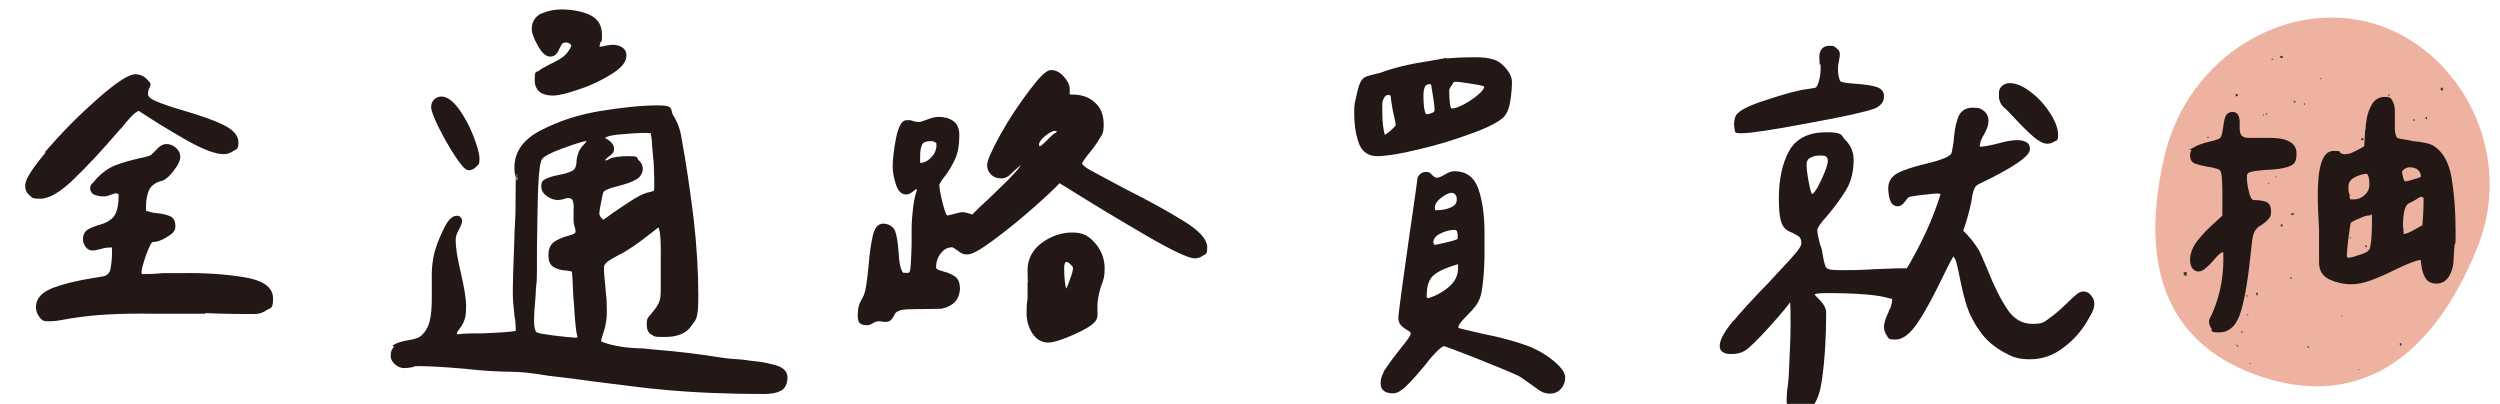
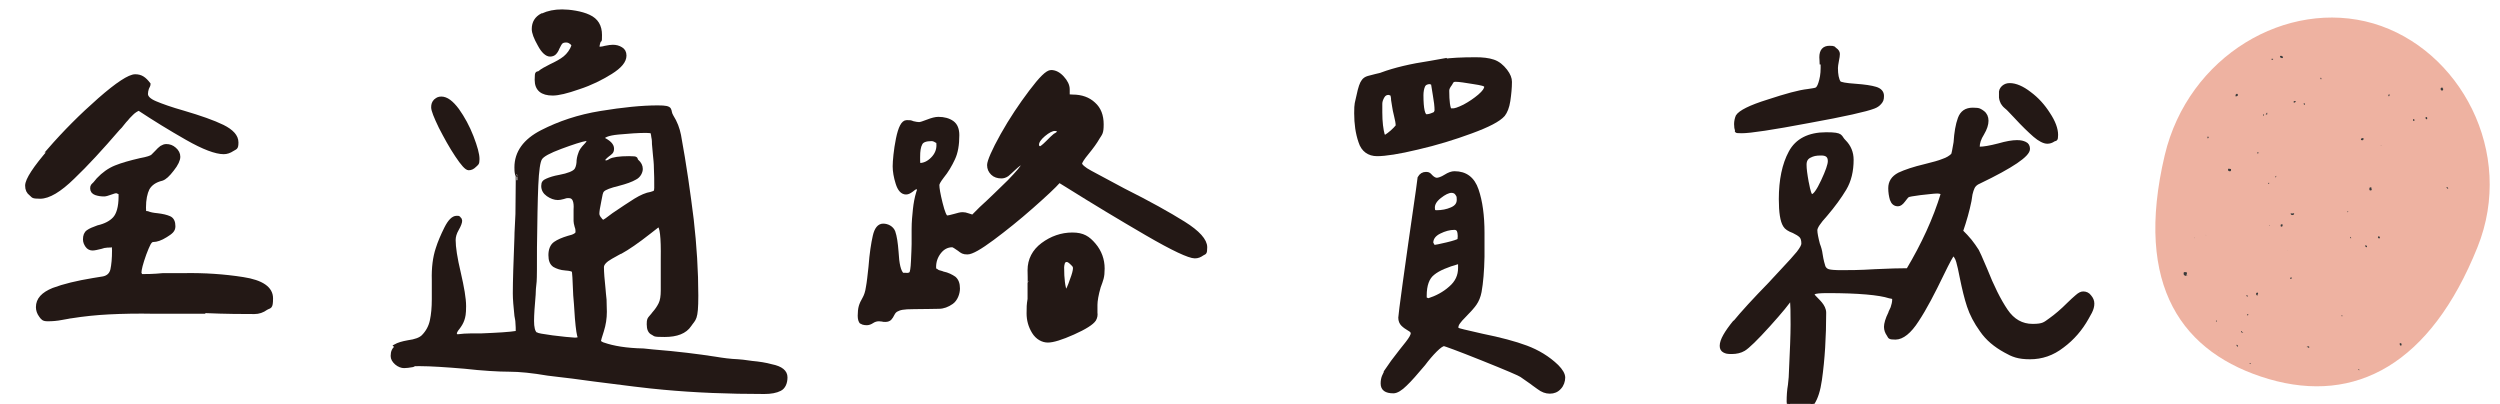
<svg xmlns="http://www.w3.org/2000/svg" width="260px" height="42px" viewBox="0 0 261 42" version="1.1">
  <g id="surface1">
    <path style=" stroke:none;fill-rule:nonzero;fill:rgb(93.333%,69.804%,63.137%);fill-opacity:1;" d="M 258.648 25.73 C 253.742 37.957 245.902 42.125 236.871 39.496 C 227.84 36.832 222.762 29.828 225.996 16.133 C 228.453 5.75 238.746 -0.262 247.777 2.367 C 256.809 5.031 262.637 15.824 258.648 25.73 Z M 258.648 25.73 " />
    <path style=" stroke:none;fill-rule:nonzero;fill:rgb(21.961%,22.745%,22.745%);fill-opacity:1;" d="M 231.691 36.523 C 231.691 36.523 231.656 36.523 231.621 36.523 C 231.621 36.523 231.586 36.523 231.555 36.559 C 231.555 36.559 231.555 36.559 231.586 36.559 C 231.586 36.559 231.586 36.523 231.586 36.523 Z M 231.691 36.523 " />
    <path style=" stroke:none;fill-rule:nonzero;fill:rgb(21.961%,22.745%,22.745%);fill-opacity:1;" d="M 236.902 19.07 C 236.902 19.07 236.902 19.035 236.902 19 C 236.871 19 236.836 19 236.801 19.035 C 236.801 19.035 236.801 19.105 236.836 19.137 Z M 236.902 19.07 " />
    <path style=" stroke:none;fill-rule:nonzero;fill:rgb(21.961%,22.745%,22.745%);fill-opacity:1;" d="M 239.461 10.633 C 239.598 10.633 239.629 10.602 239.664 10.531 C 239.664 10.531 239.664 10.496 239.664 10.496 C 239.664 10.496 239.664 10.465 239.664 10.465 C 239.562 10.465 239.496 10.465 239.461 10.496 C 239.461 10.496 239.461 10.566 239.461 10.566 C 239.461 10.566 239.461 10.633 239.461 10.633 C 239.461 10.633 239.461 10.668 239.461 10.668 Z M 239.461 10.633 " />
    <path style=" stroke:none;fill-rule:nonzero;fill:rgb(21.961%,22.745%,22.745%);fill-opacity:1;" d="M 237.652 18.32 C 237.652 18.32 237.652 18.285 237.652 18.285 L 237.621 18.285 C 237.586 18.285 237.551 18.32 237.551 18.352 C 237.551 18.352 237.551 18.422 237.551 18.457 C 237.551 18.457 237.586 18.457 237.586 18.457 C 237.586 18.457 237.586 18.422 237.586 18.422 C 237.586 18.422 237.586 18.387 237.586 18.387 Z M 237.652 18.32 " />
    <path style=" stroke:none;fill-rule:nonzero;fill:rgb(21.961%,22.745%,22.745%);fill-opacity:1;" d="M 234.586 32.766 C 234.586 32.801 234.586 32.836 234.586 32.836 C 234.586 32.836 234.656 32.836 234.688 32.836 C 234.688 32.836 234.723 32.801 234.723 32.766 C 234.723 32.766 234.723 32.73 234.723 32.73 C 234.656 32.73 234.586 32.73 234.586 32.766 C 234.586 32.766 234.586 32.801 234.586 32.801 Z M 234.586 32.766 " />
    <path style=" stroke:none;fill-rule:nonzero;fill:rgb(21.961%,22.745%,22.745%);fill-opacity:1;" d="M 231.449 33.383 C 231.449 33.383 231.449 33.383 231.418 33.383 C 231.383 33.383 231.348 33.383 231.348 33.449 C 231.348 33.449 231.348 33.484 231.348 33.52 C 231.348 33.52 231.348 33.52 231.383 33.52 Z M 231.449 33.383 " />
    <path style=" stroke:none;fill-rule:nonzero;fill:rgb(21.961%,22.745%,22.745%);fill-opacity:1;" d="M 236.324 11.863 C 236.324 11.863 236.289 11.863 236.289 11.863 C 236.289 11.863 236.289 11.898 236.289 11.898 C 236.289 11.898 236.289 11.934 236.289 11.934 C 236.289 11.934 236.289 12 236.289 12 C 236.289 12 236.324 12 236.324 12 C 236.324 12 236.359 12 236.359 12 C 236.359 11.934 236.359 11.898 236.359 11.898 C 236.359 11.898 236.359 11.828 236.258 11.828 Z M 236.324 11.863 " />
    <path style=" stroke:none;fill-rule:nonzero;fill:rgb(21.961%,22.745%,22.745%);fill-opacity:1;" d="M 236.527 11.828 C 236.527 11.863 236.633 11.898 236.699 11.863 C 236.699 11.863 236.699 11.797 236.699 11.797 C 236.699 11.762 236.699 11.727 236.699 11.691 L 236.664 11.691 C 236.664 11.691 236.633 11.727 236.598 11.762 C 236.598 11.762 236.598 11.828 236.598 11.828 Z M 236.527 11.828 " />
    <path style=" stroke:none;fill-rule:nonzero;fill:rgb(21.961%,22.745%,22.745%);fill-opacity:1;" d="M 235.812 15.793 C 235.781 15.793 235.711 15.793 235.711 15.793 C 235.676 15.793 235.676 15.859 235.676 15.895 C 235.676 15.93 235.676 15.961 235.746 15.961 C 235.746 15.961 235.781 15.895 235.746 15.859 Z M 235.812 15.793 " />
    <path style=" stroke:none;fill-rule:nonzero;fill:rgb(21.961%,22.745%,22.745%);fill-opacity:1;" d="M 238.234 5.988 C 238.266 5.988 238.301 5.988 238.336 5.953 C 238.336 5.953 238.336 5.922 238.336 5.887 C 238.336 5.816 238.266 5.785 238.199 5.75 C 238.133 5.75 238.098 5.75 238.062 5.75 C 238.062 5.75 238.027 5.816 238.027 5.816 C 238.027 5.816 238.027 5.922 238.133 5.953 Z M 238.234 5.988 " />
    <path style=" stroke:none;fill-rule:nonzero;fill:rgb(21.961%,22.745%,22.745%);fill-opacity:1;" d="M 238.301 23.34 C 238.266 23.34 238.199 23.34 238.164 23.34 C 238.098 23.34 238.098 23.441 238.098 23.477 C 238.098 23.512 238.098 23.578 238.164 23.578 C 238.164 23.578 238.199 23.578 238.199 23.578 C 238.199 23.578 238.234 23.578 238.234 23.578 C 238.266 23.578 238.301 23.512 238.301 23.477 C 238.301 23.477 238.301 23.477 238.301 23.441 Z M 238.301 23.34 " />
    <path style=" stroke:none;fill-rule:nonzero;fill:rgb(21.961%,22.745%,22.745%);fill-opacity:1;" d="M 234.961 37.82 C 234.961 37.82 234.926 37.82 234.926 37.82 C 234.926 37.82 234.895 37.82 234.859 37.82 C 234.859 37.82 234.859 37.855 234.859 37.855 C 234.859 37.891 234.926 37.926 234.961 37.926 C 234.961 37.926 234.961 37.891 234.961 37.855 Z M 234.961 37.82 " />
    <path style=" stroke:none;fill-rule:nonzero;fill:rgb(21.961%,22.745%,22.745%);fill-opacity:1;" d="M 239.289 22.211 L 239.223 22.211 C 239.223 22.18 239.223 22.18 239.223 22.18 L 239.152 22.18 C 239.152 22.211 239.152 22.246 239.152 22.246 C 239.152 22.281 239.188 22.348 239.223 22.348 C 239.289 22.383 239.359 22.383 239.426 22.348 C 239.496 22.316 239.527 22.246 239.496 22.18 Z M 239.289 22.211 " />
    <path style=" stroke:none;fill-rule:nonzero;fill:rgb(21.961%,22.745%,22.745%);fill-opacity:1;" d="M 239.254 28.941 C 239.254 28.941 239.223 28.871 239.223 28.871 C 239.223 28.871 239.188 28.871 239.188 28.871 C 239.086 28.906 239.086 28.977 239.121 29.043 C 239.121 29.043 239.152 29.043 239.152 29.043 C 239.254 29.043 239.254 28.941 239.254 28.941 C 239.254 28.941 239.254 28.871 239.254 28.871 Z M 239.254 28.941 " />
    <path style=" stroke:none;fill-rule:nonzero;fill:rgb(21.961%,22.745%,22.745%);fill-opacity:1;" d="M 238.848 26.039 C 238.848 26.039 238.812 26.039 238.812 26.07 C 238.812 26.07 238.812 26.105 238.812 26.105 C 238.812 26.105 238.812 26.039 238.812 26.039 Z M 238.848 26.039 " />
    <path style=" stroke:none;fill-rule:nonzero;fill:rgb(21.961%,22.745%,22.745%);fill-opacity:1;" d="M 237.312 6.125 C 237.312 6.125 237.312 6.09 237.312 6.09 C 237.312 6.09 237.312 6.059 237.312 6.059 C 237.312 6.059 237.312 6.059 237.277 6.059 C 237.246 6.059 237.211 6.059 237.145 6.059 C 237.145 6.059 237.145 6.09 237.145 6.09 C 237.145 6.09 237.145 6.125 237.145 6.125 C 237.145 6.125 237.145 6.125 237.176 6.16 C 237.176 6.16 237.246 6.16 237.277 6.16 C 237.277 6.16 237.277 6.125 237.277 6.125 C 237.312 6.125 237.348 6.09 237.348 6.059 Z M 237.312 6.125 " />
    <path style=" stroke:none;fill-rule:nonzero;fill:rgb(21.961%,22.745%,22.745%);fill-opacity:1;" d="M 234.043 34.543 C 234.043 34.543 234.043 34.508 234.043 34.508 C 234.043 34.508 234.043 34.473 234.043 34.473 C 234.043 34.473 234.008 34.473 234.008 34.473 C 234.008 34.473 233.973 34.473 233.973 34.473 C 233.973 34.473 233.973 34.508 233.973 34.508 C 233.973 34.508 233.973 34.543 233.973 34.543 C 233.973 34.609 234.043 34.645 234.074 34.645 C 234.074 34.645 234.145 34.645 234.211 34.645 Z M 234.043 34.543 " />
    <path style=" stroke:none;fill-rule:nonzero;fill:rgb(21.961%,22.745%,22.745%);fill-opacity:1;" d="M 240.617 10.84 C 240.617 10.84 240.617 10.805 240.617 10.805 C 240.617 10.805 240.617 10.77 240.617 10.77 C 240.617 10.703 240.551 10.668 240.516 10.668 C 240.516 10.668 240.516 10.703 240.516 10.703 C 240.516 10.703 240.516 10.738 240.516 10.738 C 240.516 10.738 240.516 10.738 240.516 10.77 C 240.516 10.77 240.516 10.84 240.551 10.871 C 240.551 10.871 240.586 10.871 240.586 10.871 Z M 240.617 10.84 " />
    <path style=" stroke:none;fill-rule:nonzero;fill:rgb(21.961%,22.745%,22.745%);fill-opacity:1;" d="M 235.746 30.582 C 235.746 30.582 235.746 30.512 235.676 30.477 C 235.676 30.477 235.676 30.477 235.645 30.477 L 235.676 30.477 C 235.676 30.477 235.676 30.445 235.676 30.445 C 235.676 30.445 235.676 30.445 235.609 30.445 C 235.609 30.445 235.609 30.477 235.609 30.512 C 235.609 30.512 235.574 30.512 235.539 30.512 C 235.539 30.512 235.539 30.547 235.539 30.547 C 235.539 30.547 235.539 30.582 235.539 30.582 C 235.539 30.582 235.539 30.613 235.539 30.648 C 235.539 30.684 235.574 30.719 235.645 30.785 C 235.645 30.785 235.676 30.785 235.676 30.785 C 235.676 30.785 235.676 30.785 235.676 30.719 Z M 235.746 30.582 " />
    <path style=" stroke:none;fill-rule:nonzero;fill:rgb(21.961%,22.745%,22.745%);fill-opacity:1;" d="M 234.551 30.887 C 234.551 30.887 234.586 30.887 234.656 30.887 C 234.656 30.887 234.656 30.855 234.656 30.855 C 234.656 30.855 234.656 30.82 234.656 30.82 C 234.656 30.75 234.551 30.719 234.551 30.719 C 234.551 30.719 234.551 30.75 234.551 30.75 L 234.52 30.75 C 234.52 30.75 234.52 30.82 234.586 30.855 Z M 234.551 30.887 " />
    <path style=" stroke:none;fill-rule:nonzero;fill:rgb(21.961%,22.745%,22.745%);fill-opacity:1;" d="M 236.902 23.477 C 236.902 23.477 236.902 23.477 236.902 23.512 C 236.902 23.512 236.938 23.512 236.973 23.512 C 236.973 23.512 236.973 23.512 236.973 23.477 C 236.973 23.477 236.938 23.477 236.902 23.477 Z M 236.902 23.477 " />
    <path style=" stroke:none;fill-rule:nonzero;fill:rgb(21.961%,22.745%,22.745%);fill-opacity:1;" d="M 233.496 35.91 C 233.496 35.91 233.496 35.941 233.496 35.941 C 233.496 35.941 233.496 35.977 233.496 35.977 C 233.496 36.047 233.562 36.078 233.598 36.113 C 233.633 36.113 233.668 36.047 233.633 36.012 C 233.633 35.977 233.562 35.91 233.496 35.91 Z M 233.496 35.91 " />
    <path style=" stroke:none;fill-rule:nonzero;fill:rgb(21.961%,22.745%,22.745%);fill-opacity:1;" d="M 242.289 8.039 C 242.289 8.039 242.254 8.039 242.254 8.039 C 242.254 8.039 242.254 8.07 242.254 8.07 C 242.254 8.141 242.254 8.176 242.324 8.207 C 242.391 8.141 242.324 8.07 242.324 8.039 Z M 242.289 8.039 " />
    <path style=" stroke:none;fill-rule:nonzero;fill:rgb(21.961%,22.745%,22.745%);fill-opacity:1;" d="M 248.422 24.602 C 248.355 24.602 248.32 24.602 248.289 24.602 C 248.289 24.602 248.254 24.672 248.254 24.672 C 248.254 24.672 248.254 24.773 248.355 24.809 C 248.391 24.809 248.422 24.809 248.457 24.773 C 248.457 24.773 248.457 24.738 248.457 24.707 C 248.457 24.637 248.391 24.602 248.32 24.57 Z M 248.422 24.602 " />
    <path style=" stroke:none;fill-rule:nonzero;fill:rgb(21.961%,22.745%,22.745%);fill-opacity:1;" d="M 252.07 12.445 C 252.07 12.375 252.004 12.34 251.934 12.34 C 251.934 12.34 251.934 12.375 251.934 12.375 C 251.934 12.375 251.934 12.445 251.934 12.477 C 251.934 12.477 251.934 12.512 251.934 12.512 C 251.934 12.512 251.934 12.547 251.934 12.547 C 251.969 12.547 252.004 12.547 252.035 12.547 C 252.035 12.547 252.07 12.512 252.07 12.477 Z M 252.07 12.445 " />
-     <path style=" stroke:none;fill-rule:nonzero;fill:rgb(21.961%,22.745%,22.745%);fill-opacity:1;" d="M 248.797 21.496 C 248.832 21.496 248.902 21.496 248.934 21.496 C 249.004 21.496 249.039 21.426 249.039 21.359 C 249.039 21.359 249.039 21.324 249.039 21.324 C 249.039 21.324 249.039 21.289 249.039 21.289 C 249.004 21.289 248.934 21.289 248.902 21.289 C 248.832 21.289 248.797 21.395 248.832 21.461 Z M 248.797 21.496 " />
    <path style=" stroke:none;fill-rule:nonzero;fill:rgb(21.961%,22.745%,22.745%);fill-opacity:1;" d="M 232.711 17.535 C 232.711 17.535 232.68 17.535 232.68 17.535 C 232.68 17.535 232.609 17.535 232.609 17.566 C 232.609 17.602 232.609 17.637 232.609 17.637 C 232.609 17.637 232.609 17.703 232.609 17.703 C 232.645 17.773 232.746 17.805 232.812 17.805 C 232.848 17.805 232.883 17.773 232.918 17.738 C 232.918 17.703 232.918 17.668 232.918 17.602 C 232.918 17.602 232.918 17.566 232.918 17.566 Z M 232.711 17.535 " />
-     <path style=" stroke:none;fill-rule:nonzero;fill:rgb(21.961%,22.745%,22.745%);fill-opacity:1;" d="M 244.539 32.938 C 244.539 32.938 244.539 32.902 244.539 32.867 C 244.539 32.867 244.539 32.836 244.469 32.801 C 244.469 32.801 244.469 32.801 244.469 32.836 C 244.469 32.836 244.469 32.902 244.469 32.938 C 244.469 32.938 244.469 32.938 244.504 32.938 Z M 244.539 32.938 " />
+     <path style=" stroke:none;fill-rule:nonzero;fill:rgb(21.961%,22.745%,22.745%);fill-opacity:1;" d="M 244.539 32.938 C 244.539 32.938 244.539 32.902 244.539 32.867 C 244.539 32.867 244.539 32.836 244.469 32.801 C 244.469 32.801 244.469 32.801 244.469 32.836 C 244.469 32.836 244.469 32.902 244.469 32.938 C 244.469 32.938 244.469 32.938 244.504 32.938 Z " />
    <path style=" stroke:none;fill-rule:nonzero;fill:rgb(21.961%,22.745%,22.745%);fill-opacity:1;" d="M 246.207 38.504 C 246.242 38.574 246.312 38.574 246.312 38.574 C 246.312 38.574 246.312 38.539 246.312 38.539 C 246.312 38.539 246.312 38.469 246.242 38.469 C 246.242 38.469 246.207 38.469 246.176 38.469 Z M 246.207 38.504 " />
    <path style=" stroke:none;fill-rule:nonzero;fill:rgb(21.961%,22.745%,22.745%);fill-opacity:1;" d="M 255.582 19.652 C 255.582 19.652 255.582 19.652 255.582 19.582 C 255.582 19.582 255.582 19.516 255.547 19.48 C 255.547 19.48 255.48 19.48 255.48 19.48 C 255.48 19.48 255.445 19.48 255.41 19.48 C 255.41 19.48 255.41 19.516 255.41 19.516 C 255.41 19.516 255.41 19.516 255.41 19.547 C 255.41 19.547 255.445 19.547 255.445 19.547 Z M 255.582 19.652 " />
    <path style=" stroke:none;fill-rule:nonzero;fill:rgb(21.961%,22.745%,22.745%);fill-opacity:1;" d="M 250.742 35.91 C 250.742 35.91 250.742 35.875 250.742 35.84 C 250.672 35.738 250.605 35.738 250.535 35.738 C 250.535 35.738 250.535 35.805 250.535 35.805 C 250.535 35.805 250.535 35.875 250.535 35.875 C 250.535 35.875 250.535 35.91 250.535 35.91 C 250.535 35.941 250.605 35.977 250.641 36.012 C 250.641 36.012 250.672 36.012 250.672 36.012 C 250.672 36.012 250.707 35.977 250.707 35.977 C 250.707 35.977 250.707 35.91 250.707 35.91 C 250.707 35.875 250.707 35.875 250.707 35.84 Z M 250.742 35.91 " />
    <path style=" stroke:none;fill-rule:nonzero;fill:rgb(21.961%,22.745%,22.745%);fill-opacity:1;" d="M 253.262 12.375 C 253.297 12.375 253.367 12.375 253.398 12.34 C 253.398 12.34 253.398 12.309 253.398 12.309 C 253.398 12.309 253.398 12.238 253.398 12.238 C 253.398 12.238 253.398 12.203 253.398 12.203 C 253.398 12.172 253.332 12.172 253.332 12.137 L 253.262 12.137 C 253.195 12.203 253.23 12.273 253.262 12.34 C 253.297 12.34 253.367 12.375 253.398 12.375 Z M 253.262 12.375 " />
    <path style=" stroke:none;fill-rule:nonzero;fill:rgb(21.961%,22.745%,22.745%);fill-opacity:1;" d="M 248.629 15.141 C 248.629 15.141 248.629 15.109 248.594 15.109 C 248.594 15.109 248.559 15.109 248.527 15.109 Z M 248.629 15.141 " />
    <path style=" stroke:none;fill-rule:nonzero;fill:rgb(21.961%,22.745%,22.745%);fill-opacity:1;" d="M 255.07 9.062 C 255 9.062 254.969 9.062 254.898 9.062 C 254.867 9.062 254.832 9.133 254.797 9.164 C 254.797 9.234 254.797 9.301 254.898 9.371 L 254.969 9.371 C 255.035 9.371 255.07 9.301 255.07 9.234 C 255.07 9.164 255.035 9.133 254.969 9.098 Z M 255.07 9.062 " />
    <path style=" stroke:none;fill-rule:nonzero;fill:rgb(21.961%,22.745%,22.745%);fill-opacity:1;" d="M 246.957 25.664 C 246.957 25.664 246.992 25.73 247.059 25.73 C 247.129 25.73 247.129 25.629 247.094 25.594 C 247.094 25.559 246.992 25.527 246.926 25.527 C 246.926 25.527 246.926 25.559 246.926 25.559 C 246.926 25.559 246.926 25.594 246.926 25.594 Z M 246.957 25.664 " />
    <path style=" stroke:none;fill-rule:nonzero;fill:rgb(21.961%,22.745%,22.745%);fill-opacity:1;" d="M 230.598 14.219 C 230.566 14.188 230.531 14.188 230.461 14.188 C 230.461 14.188 230.461 14.254 230.461 14.254 C 230.461 14.254 230.461 14.324 230.461 14.355 L 230.496 14.355 C 230.566 14.355 230.598 14.289 230.566 14.219 C 230.566 14.219 230.566 14.188 230.566 14.188 Z M 230.598 14.219 " />
    <path style=" stroke:none;fill-rule:nonzero;fill:rgb(21.961%,22.745%,22.745%);fill-opacity:1;" d="M 229.133 24.707 C 229.098 24.707 229.098 24.738 229.098 24.773 C 229.098 24.773 229.098 24.809 229.098 24.844 C 229.098 24.844 229.098 24.809 229.098 24.809 Z M 229.133 24.707 " />
    <path style=" stroke:none;fill-rule:nonzero;fill:rgb(21.961%,22.745%,22.745%);fill-opacity:1;" d="M 230.293 24.434 C 230.293 24.434 230.293 24.465 230.293 24.465 C 230.293 24.465 230.293 24.465 230.328 24.5 Z M 230.293 24.434 " />
    <path style=" stroke:none;fill-rule:nonzero;fill:rgb(21.961%,22.745%,22.745%);fill-opacity:1;" d="M 228.215 28.668 C 228.281 28.633 228.316 28.531 228.316 28.465 C 228.316 28.465 228.316 28.395 228.316 28.395 C 228.316 28.395 228.246 28.328 228.246 28.328 C 228.246 28.328 228.215 28.328 228.215 28.328 C 228.18 28.328 228.109 28.328 228.008 28.328 C 228.008 28.328 228.008 28.359 227.973 28.395 C 227.973 28.43 227.973 28.496 227.973 28.531 C 227.973 28.598 228.043 28.668 228.109 28.703 C 228.215 28.734 228.316 28.703 228.418 28.703 Z M 228.215 28.668 " />
    <path style=" stroke:none;fill-rule:nonzero;fill:rgb(21.961%,22.745%,22.745%);fill-opacity:1;" d="M 233.531 9.949 L 233.562 9.949 C 233.598 9.949 233.633 9.883 233.633 9.848 C 233.633 9.848 233.633 9.781 233.633 9.781 C 233.633 9.781 233.562 9.711 233.562 9.711 C 233.562 9.711 233.531 9.711 233.531 9.711 C 233.531 9.711 233.496 9.711 233.461 9.746 C 233.359 9.812 233.395 9.883 233.395 9.918 C 233.395 9.918 233.395 9.984 233.395 9.984 C 233.395 9.984 233.461 9.984 233.461 9.984 Z M 233.531 9.949 " />
    <path style=" stroke:none;fill-rule:nonzero;fill:rgb(21.961%,22.745%,22.745%);fill-opacity:1;" d="M 245.152 22.008 C 245.152 22.008 245.152 21.973 245.152 21.973 C 245.082 21.973 245.051 22.008 245.051 22.074 C 245.117 22.074 245.152 22.043 245.152 22.008 C 245.152 22.008 245.152 21.973 245.152 21.973 Z M 245.152 22.008 " />
    <path style=" stroke:none;fill-rule:nonzero;fill:rgb(21.961%,22.745%,22.745%);fill-opacity:1;" d="M 249.445 9.883 L 249.48 9.883 C 249.48 9.883 249.48 9.812 249.48 9.781 C 249.414 9.781 249.344 9.781 249.344 9.848 C 249.344 9.883 249.344 9.949 249.414 9.984 Z M 249.445 9.883 " />
    <path style=" stroke:none;fill-rule:nonzero;fill:rgb(21.961%,22.745%,22.745%);fill-opacity:1;" d="M 245.355 24.707 C 245.355 24.773 245.426 24.809 245.457 24.809 C 245.457 24.738 245.457 24.672 245.391 24.637 C 245.391 24.637 245.391 24.672 245.391 24.672 Z M 245.355 24.707 " />
    <path style=" stroke:none;fill-rule:nonzero;fill:rgb(21.961%,22.745%,22.745%);fill-opacity:1;" d="M 247.57 19.48 C 247.57 19.48 247.539 19.48 247.539 19.48 C 247.539 19.48 247.469 19.48 247.469 19.48 C 247.469 19.48 247.402 19.48 247.367 19.547 C 247.367 19.547 247.367 19.582 247.367 19.582 C 247.367 19.582 247.367 19.652 247.367 19.652 C 247.367 19.684 247.367 19.719 247.367 19.719 C 247.367 19.719 247.367 19.754 247.367 19.754 C 247.434 19.82 247.539 19.82 247.605 19.754 C 247.605 19.754 247.605 19.719 247.605 19.719 C 247.605 19.652 247.605 19.617 247.57 19.582 Z M 247.57 19.48 " />
    <path style=" stroke:none;fill-rule:nonzero;fill:rgb(21.961%,22.745%,22.745%);fill-opacity:1;" d="M 246.48 14.527 C 246.516 14.527 246.582 14.562 246.617 14.562 C 246.688 14.562 246.754 14.527 246.754 14.426 C 246.754 14.426 246.754 14.391 246.754 14.391 C 246.754 14.391 246.754 14.355 246.754 14.355 C 246.688 14.324 246.652 14.324 246.582 14.355 C 246.516 14.355 246.48 14.426 246.48 14.461 C 246.48 14.492 246.48 14.562 246.551 14.598 Z M 246.48 14.527 " />
    <path style=" stroke:none;fill-rule:nonzero;fill:rgb(21.961%,22.745%,22.745%);fill-opacity:1;" d="M 240.891 36.078 C 240.891 36.078 240.891 36.148 240.926 36.184 C 240.961 36.215 241.027 36.25 241.098 36.184 C 241.098 36.148 241.098 36.113 241.027 36.078 C 240.992 36.078 240.926 36.078 240.891 36.078 C 240.859 36.078 240.824 36.113 240.824 36.184 Z M 240.891 36.078 " />
    <path style="fill-rule:nonzero;fill:rgb(13.725%,9.412%,8.235%);fill-opacity:1;stroke-width:1;stroke-linecap:butt;stroke-linejoin:miter;stroke:rgb(13.725%,9.412%,8.235%);stroke-opacity:1;stroke-miterlimit:10;" d="M 15.003 45.396 C 19.805 39.895 24.905 34.805 30.395 30.002 C 35.897 25.198 39.599 22.797 41.398 22.797 C 43.198 22.797 44.298 23.597 45.605 25.301 C 45.605 25.599 45.398 25.999 45.1 26.605 C 44.905 27.2 44.802 27.795 44.802 28.298 C 44.802 29.304 45.696 30.196 47.599 30.997 C 49.501 31.797 52.298 32.804 56.195 33.902 C 61.295 35.4 65.295 36.795 68.195 38.202 C 71.003 39.597 72.504 41.198 72.504 43.097 C 72.504 44.995 72.103 44.698 71.198 45.304 C 70.304 45.899 69.398 46.196 68.504 46.196 C 66.097 46.196 62.304 44.801 57.203 41.896 C 52.103 39.003 47.198 35.995 42.499 32.895 C 41.799 33.204 41.1 33.604 40.401 34.302 C 39.702 35 39.095 35.594 38.602 36.201 L 39.003 35.8 C 38.499 36.304 37.994 36.898 37.605 37.401 C 37.203 37.996 36.699 38.499 36.195 39.003 C 31.095 44.904 26.499 49.902 22.395 53.802 C 18.304 57.805 14.9 59.795 12.298 59.795 C 9.696 59.795 10.201 59.497 9.398 58.903 C 8.596 58.296 8.195 57.496 8.195 56.295 C 8.195 54.499 10.602 50.805 15.404 45.304 Z M 62.499 94.905 L 47.198 94.905 C 41.994 94.802 37.398 94.905 33.398 95.1 C 29.398 95.306 25.605 95.695 21.799 96.301 C 21.398 96.301 20.401 96.598 18.9 96.804 C 17.398 97.101 16 97.204 14.602 97.204 C 13.203 97.204 12.997 96.804 12.401 96.003 C 11.805 95.203 11.496 94.299 11.496 93.396 C 11.496 91.005 13.1 89.301 16.298 87.998 C 19.496 86.797 23.599 85.802 28.504 85.001 L 31.599 84.498 C 33.1 84.201 33.994 83.297 34.304 81.902 C 34.602 80.495 34.797 78.597 34.797 76.103 C 34.797 73.599 34.499 74.697 33.799 74.697 C 33.1 74.697 32.699 74.697 32.195 74.8 C 31.805 74.8 31.404 75.005 31.003 75.097 C 29.799 75.394 28.905 75.6 28.298 75.6 C 27.702 75.6 27.003 75.303 26.602 74.697 C 26.201 74.102 25.903 73.496 25.903 72.695 C 25.903 71.597 26.201 70.797 26.9 70.305 C 27.599 69.802 28.596 69.401 29.994 68.898 C 32.195 68.395 33.903 67.503 35.003 66.302 C 36.103 65.101 36.802 62.905 36.802 59.6 C 36.802 56.295 36.699 58.697 36.401 58.399 L 35.702 58.102 C 35.301 58.102 34.602 58.296 33.799 58.605 C 32.997 58.903 32.298 59.097 31.897 59.097 C 31.003 59.097 30.201 59.005 29.295 58.697 C 28.504 58.399 28.103 57.896 28.103 57.096 C 28.103 56.295 28.401 56.203 28.997 55.597 C 29.605 54.9 29.903 54.499 29.994 54.396 C 31.599 52.704 33.398 51.4 35.404 50.599 C 37.398 49.799 39.897 49.101 42.9 48.404 C 45.1 48.003 46.304 47.603 46.705 47.203 C 47.095 46.802 47.404 46.505 47.897 46.002 C 48.401 45.396 48.905 44.995 49.398 44.595 C 49.903 44.298 50.395 44.103 50.9 44.103 C 51.897 44.103 52.699 44.401 53.501 45.098 C 54.304 45.796 54.705 46.597 54.705 47.5 C 54.705 48.404 54.097 49.799 52.802 51.4 C 51.496 53.104 50.499 53.996 49.605 54.305 C 47.496 54.797 46.097 55.803 45.295 57.198 C 44.596 58.605 44.195 60.504 44.195 62.997 C 44.195 65.502 44.504 64.301 45.203 64.598 C 45.903 64.895 46.9 65.101 48.103 65.204 C 49.799 65.399 51.003 65.696 51.897 66.096 C 52.802 66.497 53.203 67.4 53.203 68.704 C 53.203 69.996 52.401 70.602 50.797 71.597 C 49.203 72.604 47.897 73.004 46.9 73.004 C 45.903 73.004 45.398 74.399 44.298 77.201 C 43.301 80.003 42.797 81.902 42.797 83 L 43.198 83.8 C 44.699 83.8 46.9 83.8 49.903 83.503 L 56.401 83.503 C 62.602 83.4 68.596 83.8 74.395 84.704 C 80.195 85.596 83.095 87.597 83.095 90.697 C 83.095 93.796 82.602 93.098 81.501 93.796 C 80.401 94.597 79.198 94.997 77.903 94.997 C 74.499 94.997 69.398 94.997 62.602 94.7 Z M 62.499 94.905 " transform="matrix(0.341,0,0,0.342,-0,0.046)" />
    <path style="fill-rule:nonzero;fill:rgb(13.725%,9.412%,8.235%);fill-opacity:1;stroke-width:1;stroke-linecap:butt;stroke-linejoin:miter;stroke:rgb(13.725%,9.412%,8.235%);stroke-opacity:1;stroke-miterlimit:10;" d="M 120.997 105.198 C 121.903 104.695 123.198 104.295 124.906 103.998 C 127.198 103.7 128.699 103.106 129.502 102.305 C 130.797 101.001 131.702 99.4 132.103 97.502 C 132.504 95.603 132.699 93.499 132.699 91.005 L 132.699 85.104 C 132.596 81.399 132.997 78.196 133.903 75.497 C 134.499 73.599 135.404 71.494 136.504 69.299 C 137.605 67.103 138.705 66.005 139.805 66.005 C 140.906 66.005 140.298 66.096 140.596 66.302 C 140.906 66.497 140.997 66.805 140.997 67 C 140.997 67.503 140.699 68.395 140 69.596 C 139.301 70.797 139.003 71.895 139.003 72.901 C 139.003 75.097 139.496 78.402 140.596 83 C 141.605 87.403 142.201 90.697 142.201 93.098 C 142.201 95.5 141.994 96.301 141.696 97.204 C 141.398 98.096 140.906 98.897 140.298 99.697 C 139.702 100.395 139.404 101.001 139.301 101.504 L 139.805 102.202 C 141.502 101.996 142.9 101.905 144.195 101.905 C 145.502 101.905 146.499 101.905 147.301 101.905 C 152.298 101.699 156 101.504 158.396 101.104 C 158.396 99.995 158.396 99 158.304 98.199 C 158.304 97.399 158.098 96.701 157.994 96.003 C 157.696 93.201 157.502 90.903 157.502 89.198 C 157.502 85.504 157.696 79.695 157.994 72.101 C 157.994 70.305 158.201 67.903 158.304 64.998 C 158.304 62.105 158.396 58.8 158.396 55.106 C 158.396 51.4 158.396 53.699 158.201 52.898 C 157.994 52.098 157.994 51.4 157.994 50.702 C 157.994 46.196 160.596 42.502 165.903 39.803 C 171.198 37.104 177.1 35.103 183.897 34.005 C 190.705 32.895 196.504 32.301 201.398 32.301 C 206.304 32.301 204.504 33.204 205.696 35.103 C 206.9 37.001 207.599 38.9 208 40.901 C 209.696 50.096 210.9 58.697 211.897 66.702 C 212.802 74.605 213.295 82.405 213.295 89.896 C 213.295 97.399 212.596 96.804 211.198 98.897 C 209.8 101.001 207.198 101.996 203.496 101.996 C 199.805 101.996 200.699 101.802 199.805 101.401 C 198.9 101.001 198.499 100.098 198.499 98.599 C 198.499 97.101 198.705 96.998 199.198 96.404 C 199.702 95.797 200 95.5 200.103 95.306 C 200.997 94.299 201.605 93.396 202.098 92.401 C 202.602 91.394 202.797 89.999 202.797 88.295 L 202.797 78.597 C 202.9 71.998 202.499 68.601 201.605 68.395 L 198.9 70.499 C 195.095 73.496 192.103 75.497 190.098 76.595 C 189.903 76.595 188.906 77.201 187.095 78.196 C 185.295 79.203 184.401 80.198 184.401 81.204 C 184.401 82.805 184.596 85.001 184.906 87.998 C 184.906 88.695 185.1 89.702 185.204 91.097 C 185.204 92.504 185.295 93.705 185.295 94.802 C 185.295 96.804 184.997 98.702 184.401 100.601 C 183.805 102.396 183.496 103.494 183.496 103.7 C 183.496 103.895 183.702 104.203 184.103 104.398 C 184.504 104.604 184.699 104.695 184.802 104.695 C 187.702 105.702 191.702 106.399 196.997 106.502 L 199.897 106.8 C 207.404 107.394 213.696 108.195 218.9 108.995 C 221.295 109.396 223.599 109.705 225.994 109.796 C 226.602 109.796 228 110.002 230.201 110.299 C 232.401 110.505 234.396 110.802 236.195 111.306 C 239.198 111.9 240.596 113.101 240.596 114.805 C 240.596 116.498 240 117.905 238.797 118.499 C 237.605 119.106 236 119.403 233.994 119.403 C 223.095 119.403 212.802 119.003 203.095 118.099 C 198.396 117.699 191.301 116.795 181.903 115.594 C 176.802 114.897 173.1 114.405 171.003 114.199 L 167.702 113.799 C 163.003 112.998 159.095 112.598 155.897 112.598 C 152.699 112.598 147.599 112.301 142.304 111.695 C 136.401 111.203 131.805 110.905 128.699 110.905 C 125.605 110.905 127.404 110.905 126.304 111.203 C 125.204 111.397 124.401 111.5 123.702 111.5 C 123.003 111.5 122.098 111.203 121.295 110.505 C 120.504 109.796 120.103 109.098 120.103 108.298 C 120.103 107.005 120.504 106.102 121.398 105.599 Z M 133.295 30.402 C 133.696 29.899 134.304 29.602 135.095 29.602 C 136.699 29.602 138.304 30.802 140.103 33.204 C 141.8 35.594 143.301 38.305 144.504 41.404 C 145.696 44.504 146.304 46.7 146.304 48.198 C 146.304 49.696 145.994 49.604 145.398 50.199 C 144.802 50.805 144.195 51.103 143.496 51.103 C 142.797 51.103 141.605 49.799 139.805 47.1 C 137.994 44.401 136.401 41.496 134.797 38.396 C 133.295 35.297 132.504 33.296 132.504 32.404 C 132.504 31.5 132.699 30.997 133.204 30.402 Z M 164.298 101.596 C 164.504 101.802 166.098 102.099 169.1 102.499 C 172.195 102.9 174.499 103.106 176 103.197 C 176.906 103.197 177.398 103.003 177.398 102.499 C 177.1 102.202 176.802 100.201 176.504 96.701 C 176.298 93.201 176.103 90.903 176 89.805 C 175.805 85.001 175.702 82.497 175.496 82.302 C 175.301 82.005 174.499 81.799 173.1 81.696 C 171.702 81.604 170.602 81.204 169.696 80.701 C 168.802 80.095 168.401 79.1 168.401 77.499 C 168.401 75.898 168.906 74.605 169.903 73.896 C 170.9 73.198 172.298 72.604 173.994 72.101 C 175.805 71.7 176.699 71.106 176.699 70.499 C 176.699 69.905 176.699 69.504 176.401 68.704 C 176.195 67.995 176.103 67.4 176.103 67.103 L 176.103 63.603 C 176.195 62.402 176.103 61.396 175.805 60.698 C 175.496 60 175.003 59.6 174.098 59.6 C 173.204 59.6 173.204 59.703 172.504 59.898 C 171.805 60.103 171.198 60.195 170.797 60.195 C 169.8 60.195 168.699 59.795 167.702 59.097 C 166.705 58.399 166.201 57.496 166.201 56.398 C 166.201 55.3 166.602 55.003 167.496 54.602 C 168.401 54.202 169.605 53.802 171.301 53.504 C 173.994 53.001 175.702 52.304 176.298 51.503 C 176.596 51.103 176.906 50.302 176.997 49.296 C 176.997 48.301 177.204 47.397 177.502 46.597 C 177.696 45.796 178.304 44.904 179.301 43.898 C 179.805 43.394 180.103 42.903 180.103 42.605 L 179.702 42.102 C 177.903 42.399 175.198 43.303 171.702 44.595 C 168.195 45.899 166.098 46.997 165.502 48.003 C 164.906 48.895 164.504 51.594 164.298 56.203 C 164.103 60.801 164 67.103 163.897 75.2 C 163.897 80.895 163.897 84.304 163.805 85.504 C 163.599 87.197 163.496 88.604 163.496 89.599 C 163.198 93.098 163.003 95.695 163.003 97.604 C 163.003 99.503 163.301 100.898 164 101.504 Z M 166.098 4.201 C 167.805 3.4 169.8 3 172.103 3 C 174.396 3 177.994 3.503 180.298 4.601 C 182.705 5.699 183.805 7.597 183.805 10.296 C 183.805 12.995 183.702 11.394 183.404 12.298 C 183.095 13.201 183.003 13.899 183.003 14.402 C 183.496 14.402 184.298 14.402 185.295 14.105 C 186.304 13.899 187.095 13.796 187.599 13.796 C 188.596 13.796 189.398 14.002 190.201 14.505 C 190.9 14.905 191.301 15.603 191.301 16.598 C 191.301 18.302 189.903 19.995 187.003 21.802 C 184.103 23.597 180.906 25.198 177.204 26.399 C 173.502 27.703 170.9 28.298 169.204 28.298 C 165.903 28.298 164.195 26.903 164.195 23.998 C 164.195 21.104 164.504 22.305 165.204 21.699 C 165.903 21.104 167.003 20.498 168.596 19.697 C 170.304 18.897 171.805 18.096 172.906 17.204 C 173.994 16.301 174.9 15.1 175.496 13.499 C 175.301 13.098 175.003 12.698 174.602 12.504 C 174.201 12.195 173.696 12.103 173.295 12.103 C 172.596 12.103 172.103 12.298 171.805 12.595 C 171.496 12.904 171.198 13.499 170.797 14.299 C 170.499 15.1 170.098 15.603 169.8 15.9 C 169.502 16.198 168.997 16.404 168.401 16.404 C 167.404 16.404 166.201 15.397 165.1 13.304 C 163.897 11.2 163.301 9.599 163.301 8.501 C 163.301 6.499 164.195 5.104 165.903 4.201 Z M 183.702 66.405 C 184 66.897 184.401 67.206 184.699 67.206 C 184.997 67.206 185.994 66.497 187.805 65.101 C 190.499 63.306 192.699 61.796 194.499 60.698 C 196.298 59.6 197.903 58.903 199.301 58.697 C 199.897 58.502 200.298 58.399 200.504 58.205 C 200.699 57.999 200.802 57.599 200.802 57.004 C 200.802 54.705 200.802 52.795 200.699 51.103 C 200.699 49.399 200.504 48.003 200.401 46.905 L 200.103 43.6 C 200.103 43.097 200.103 42.296 199.897 41.404 C 199.805 40.398 199.599 39.895 199.404 39.803 C 199.095 39.803 198.499 39.7 197.8 39.7 C 195.404 39.7 192.504 39.895 189.295 40.203 C 186.098 40.501 184.504 41.198 184.596 41.999 C 186.499 42.903 187.496 43.898 187.496 44.995 C 187.496 46.105 187.003 46.299 186.098 46.997 C 185.204 47.695 184.699 48.301 184.699 48.598 C 184.699 48.895 184.699 48.804 184.997 48.895 C 185.204 48.998 185.295 49.101 185.502 49.101 C 185.903 49.101 186.396 48.895 186.797 48.598 C 187.702 48.095 189.605 47.797 192.596 47.797 C 195.599 47.797 194.304 48.095 195.095 48.804 C 195.897 49.502 196.298 50.302 196.298 51.206 C 196.298 52.098 195.702 53.401 194.499 53.996 C 193.295 54.705 191.599 55.3 189.295 55.895 C 186.797 56.501 185.204 57.096 184.596 57.702 C 184 58.296 184 59.097 183.599 60.995 C 183.198 62.905 183.003 64.198 183.003 64.804 C 183.003 65.399 183.198 65.696 183.496 66.199 Z M 183.702 66.405 " transform="matrix(0.341,0,0,0.342,-0,0.046)" />
    <path style="fill-rule:nonzero;fill:rgb(13.725%,9.412%,8.235%);fill-opacity:1;stroke-width:1;stroke-linecap:butt;stroke-linejoin:miter;stroke:rgb(13.725%,9.412%,8.235%);stroke-opacity:1;stroke-miterlimit:10;" d="M 263.702 98.096 C 263.301 97.696 263.095 96.998 263.095 96.003 C 263.095 94.997 263.198 93.899 263.404 93.201 C 263.599 92.504 264 91.6 264.596 90.605 C 264.997 89.896 265.398 88.798 265.605 87.3 C 265.903 85.802 266.098 83.697 266.396 81.101 C 266.705 76.995 267.198 73.896 267.702 71.7 C 268.195 69.504 269.1 68.395 270.396 68.395 C 271.702 68.395 273.1 69.104 273.605 70.396 C 274.098 71.803 274.396 73.805 274.602 76.504 C 274.797 80.198 275.301 82.497 276.298 83.4 L 277.204 83.4 C 277.903 83.503 278.396 83.4 278.797 83.103 C 279.095 82.805 279.301 81.604 279.404 79.306 C 279.496 76.995 279.599 75.303 279.599 74.102 C 279.599 72.901 279.599 71.803 279.599 69.596 C 279.599 67.4 279.805 65.296 280 63.5 C 280.195 61.705 280.505 60 280.997 58.399 L 281.295 57.496 L 280.802 56.798 C 280.401 56.798 279.805 57.198 279.198 57.702 C 278.499 58.205 277.994 58.502 277.398 58.502 C 276.195 58.502 275.301 57.496 274.705 55.597 C 274.098 53.699 273.8 51.903 273.8 50.405 C 273.8 48.895 274.098 45.396 274.797 41.999 C 275.496 38.602 276.401 36.795 277.605 36.795 C 278.797 36.795 278.705 36.795 279.496 37.104 C 280.298 37.299 280.997 37.401 281.398 37.401 C 281.8 37.401 282.705 37.104 284 36.601 C 285.295 36.098 286.396 35.8 287.301 35.8 C 288.997 35.8 290.499 36.201 291.599 37.001 C 292.699 37.802 293.204 39.106 293.204 40.901 C 293.204 43.795 292.803 46.196 291.897 48.095 C 291.003 50.005 289.903 51.903 288.505 53.596 C 287.496 54.9 287.095 55.7 287.095 56.101 C 287.095 57.096 287.404 58.903 288.103 61.705 C 288.803 64.495 289.398 65.902 289.903 65.902 C 290.396 65.902 291.198 65.696 292.298 65.399 C 293.295 65.101 294.098 64.895 294.705 64.895 C 295.301 64.895 295.702 64.998 296.298 65.204 C 296.997 65.399 297.502 65.604 297.8 65.696 L 300.298 63.203 C 303.301 60.504 306.098 57.702 308.906 55.003 C 311.599 52.201 313.101 50.497 313.204 49.799 L 312.803 49.502 C 312.298 49.502 311.496 50.199 310.396 51.206 C 309.295 52.201 308.906 52.601 308.401 53.001 C 307.805 53.401 307.198 53.596 306.602 53.596 C 305.502 53.596 304.505 53.299 303.805 52.601 C 303.095 51.903 302.705 51.103 302.705 50.005 C 302.705 48.895 304.103 45.602 306.797 40.798 C 309.502 35.995 312.401 31.695 315.496 27.6 C 318.602 23.494 320.596 21.504 321.8 21.504 C 323.003 21.504 324.195 22.099 325.295 23.3 C 326.396 24.501 327.003 25.702 327.003 26.903 C 327.003 28.103 327.003 27.497 327.003 27.898 C 327.003 28.298 327.003 28.698 327.003 28.904 C 327.301 28.904 327.805 28.995 328.401 28.995 C 331.095 28.995 333.295 29.796 334.9 31.306 C 336.596 32.804 337.399 34.897 337.399 37.596 C 337.399 40.295 336.997 40.398 336.195 41.702 C 335.404 43.097 334.304 44.595 332.906 46.299 C 331.496 48.003 330.797 49.101 330.797 49.604 C 330.797 50.096 331.805 51.103 333.903 52.201 C 335.897 53.299 339.301 55.106 344 57.599 C 351.805 61.499 357.903 64.895 362.396 67.697 C 366.9 70.499 369.101 73.004 369.101 75.097 C 369.101 77.201 368.803 76.698 368.103 77.201 C 367.404 77.705 366.705 78.002 365.8 78.002 C 364.103 78.002 359.095 75.703 351.003 71.003 C 342.9 66.302 334.9 61.499 326.9 56.501 L 324.298 54.9 C 322.797 56.604 320 59.2 315.897 62.802 C 311.805 66.405 307.805 69.596 303.897 72.501 C 300.103 75.303 297.502 76.801 296.195 76.801 C 294.9 76.801 294.499 76.504 293.605 75.795 C 292.596 75.097 292 74.697 291.599 74.605 C 289.903 74.605 288.596 75.394 287.599 76.698 C 286.602 78.002 286.098 79.5 286.098 81.101 C 286.098 82.702 286.304 81.902 286.602 82.096 C 286.9 82.405 287.301 82.599 287.805 82.702 C 288.195 82.805 288.505 82.897 288.699 83 C 290.201 83.297 291.301 83.903 292.195 84.498 C 292.997 85.196 293.398 86.202 293.398 87.7 C 293.398 89.198 292.699 91.097 291.404 92 C 290.098 92.904 288.803 93.396 287.404 93.396 C 285.994 93.396 283.496 93.499 279.897 93.499 C 276.298 93.499 275.496 93.796 274.499 94.299 C 274.098 94.505 273.696 94.905 273.398 95.5 C 273.1 96.095 272.802 96.598 272.504 96.895 C 272.195 97.204 271.702 97.399 271.095 97.399 C 270.499 97.399 270.396 97.399 270.098 97.296 C 269.8 97.296 269.398 97.204 269.1 97.204 C 268.401 97.204 267.702 97.399 267.095 97.799 C 266.499 98.199 265.903 98.405 265.398 98.405 C 264.401 98.405 263.805 98.199 263.404 97.696 Z M 281.398 49.902 C 282.9 49.902 284.195 49.296 285.398 48.095 C 286.602 46.905 287.198 45.499 287.198 44 C 287.198 42.502 287.003 43.005 286.602 42.697 C 286.201 42.399 285.696 42.205 285.204 42.205 C 283.496 42.205 282.304 42.605 281.903 43.497 C 281.398 44.401 281.204 45.705 281.204 47.603 C 281.204 49.502 281.204 49.399 281.502 50.005 Z M 315.095 90.8 L 315.095 86.396 C 315.198 86.396 315.095 82.096 315.095 82.096 C 315.095 78.905 316.505 76.195 319.198 74.205 C 321.903 72.203 324.997 71.106 328.298 71.106 C 331.599 71.106 333.204 72.203 335.003 74.296 C 336.803 76.401 337.697 78.905 337.697 81.604 C 337.697 84.304 337.295 85.001 336.505 87.197 C 335.805 89.599 335.496 91.497 335.496 92.698 L 335.496 95.1 C 335.599 95.797 335.496 96.495 335.095 97.204 C 334.396 98.302 332.195 99.697 328.596 101.299 C 324.997 102.9 322.396 103.7 320.803 103.7 C 319.198 103.7 317.502 102.797 316.401 101.001 C 315.301 99.206 314.797 97.296 314.797 95.306 C 314.797 93.304 314.797 92.801 315.095 90.903 Z M 317.903 44.504 C 318.098 44.698 318.201 44.801 318.396 44.801 C 318.705 44.801 319.496 44.195 320.596 43.097 C 321.697 41.999 322.499 41.198 322.9 40.901 C 323.702 40.501 324.103 40.101 324.103 39.895 C 324.103 39.403 323.702 39.106 322.9 39.106 C 322.098 39.106 320.906 39.7 319.599 40.798 C 318.304 41.896 317.605 42.903 317.605 43.795 C 317.605 44.698 317.605 44.298 317.903 44.504 Z M 326.396 88.901 C 326.797 88.203 327.404 87.003 328 85.196 C 328.699 83.4 328.997 82.199 328.997 81.502 C 328.997 80.804 328.699 80.598 328.103 80.003 C 327.496 79.397 327.003 79.1 326.602 79.1 C 326.201 79.1 325.903 79.306 325.605 79.603 C 325.399 80.301 325.295 80.804 325.295 81.204 C 325.295 84.795 325.605 87.3 326.304 88.901 Z M 326.396 88.901 " transform="matrix(0.341,0,0,0.342,-0,0.046)" />
    <path style="fill-rule:nonzero;fill:rgb(13.725%,9.412%,8.235%);fill-opacity:1;stroke-width:1;stroke-linecap:butt;stroke-linejoin:miter;stroke:rgb(13.725%,9.412%,8.235%);stroke-opacity:1;stroke-miterlimit:10;" d="M 451.702 17.604 C 453.903 17.604 455.702 17.799 457.204 18.302 C 458.705 18.805 459.897 19.8 460.997 21.196 C 461.995 22.499 462.396 23.597 462.396 24.604 C 462.396 26.399 462.201 28.401 461.903 30.402 C 461.605 32.404 460.997 33.799 460.298 34.702 C 458.9 36.304 455.599 37.996 450.396 39.895 C 445.204 41.805 439.702 43.497 433.995 44.801 C 428.195 46.196 424.103 46.802 421.605 46.802 C 419.095 46.802 417.204 45.499 416.401 42.903 C 415.496 40.295 415.095 37.401 415.095 34.199 C 415.095 30.997 415.301 31.203 415.805 28.801 C 416.298 26.399 416.803 25.004 417.295 24.398 C 417.605 23.895 418.201 23.494 418.9 23.3 C 419.599 23.106 420.401 22.9 421.204 22.705 C 421.995 22.499 422.705 22.396 423.095 22.202 C 426.9 20.795 431.897 19.594 437.903 18.702 L 443.003 17.799 L 442.098 18.096 C 444.195 17.799 447.404 17.604 451.805 17.604 Z M 423.599 41.004 L 424 41.404 C 425.605 40.398 426.797 39.3 427.805 38.099 C 427.805 37.196 427.599 36.201 427.301 35 C 427.003 33.799 426.797 32.804 426.705 32.095 C 426.705 31.797 426.499 31.1 426.396 30.196 C 426.396 29.304 426.201 28.698 426.098 28.401 C 425.605 28.195 425.204 28.103 425.101 28.103 C 424.401 28.103 423.805 28.401 423.404 29.098 C 423.003 29.796 422.705 30.505 422.705 31.306 L 422.705 33.902 C 422.705 36.898 423.003 39.197 423.496 41.004 Z M 424.505 112.598 C 425.502 111.1 426.9 109.201 428.803 106.8 C 429.101 106.502 429.697 105.599 430.797 104.295 C 431.805 103.003 432.401 101.996 432.401 101.401 C 432.401 100.795 432 100.498 431.301 100.098 C 430.602 99.697 429.903 99.206 429.399 98.702 C 428.894 98.199 428.596 97.502 428.596 96.598 C 428.596 95.695 430.396 82.405 433.995 57.702 L 434.499 53.905 C 435.003 53.001 435.702 52.601 436.596 52.601 C 437.502 52.601 437.605 52.898 438.201 53.504 C 438.797 54.099 439.404 54.396 439.897 54.396 C 440.401 54.396 441.399 54.099 442.499 53.401 C 443.599 52.704 444.505 52.395 445.295 52.395 C 448.699 52.395 451.003 54.099 452.195 57.599 C 453.399 61.098 453.995 65.502 453.995 70.705 L 453.995 78.002 C 453.903 82.405 453.605 85.905 453.101 88.695 C 452.803 90.205 452.298 91.394 451.599 92.401 C 450.9 93.396 449.8 94.597 448.505 95.9 C 447.198 97.204 447.198 97.296 446.705 97.902 C 446.201 98.497 445.995 99.103 445.995 99.594 C 445.995 100.098 446.304 100.201 447.003 100.395 C 447.702 100.601 448.103 100.704 448.195 100.704 L 453.8 101.996 C 459.301 103.106 463.805 104.295 467.301 105.599 C 470.797 106.903 473.995 108.801 476.699 111.397 C 477.995 112.701 478.705 113.902 478.705 114.897 C 478.705 115.903 478.304 117.196 477.502 117.996 C 476.699 118.9 475.702 119.3 474.499 119.3 C 473.295 119.3 472.195 118.9 471.003 117.996 C 469.8 117.104 468.997 116.601 468.803 116.395 L 465.8 114.302 C 465.295 113.902 461.295 112.198 453.8 109.201 C 446.304 106.205 442.396 104.798 442.098 104.798 C 441.605 104.798 440.699 105.404 439.496 106.605 C 438.304 107.795 437.101 109.201 435.897 110.802 C 433.605 113.502 431.805 115.594 430.304 117.001 C 428.894 118.396 427.599 119.197 426.602 119.197 C 424.298 119.197 423.198 118.396 423.198 116.704 C 423.198 115 423.702 114.096 424.596 112.598 Z M 436.803 35 C 437.502 35 438.396 34.702 439.404 34.199 L 439.702 33.399 C 439.702 32.003 439.496 30.505 439.198 28.801 C 438.9 27.097 438.705 25.896 438.602 25.096 L 437.8 24.798 C 436.803 24.798 436.103 25.198 435.805 25.896 C 435.496 26.605 435.301 27.6 435.301 28.698 C 435.301 32.895 435.805 35 436.699 35 Z M 436.596 90.903 L 437.295 91.2 C 439.805 90.399 442.098 89.198 444 87.494 C 445.995 85.802 446.9 83.8 446.9 81.399 C 446.9 78.997 446.9 80.003 446.602 79.695 C 443.003 80.701 440.401 81.799 438.797 83.103 C 437.101 84.395 436.298 86.705 436.298 89.896 C 436.298 93.098 436.298 90.8 436.596 90.903 Z M 438.797 74.903 C 439.496 74.903 440.894 74.605 443.003 74.102 C 445.101 73.599 446.304 73.198 446.705 72.901 C 446.705 72.604 446.797 72.203 446.797 71.7 C 446.797 71.197 446.705 70.396 446.499 69.996 C 446.304 69.596 445.903 69.299 445.295 69.299 C 443.805 69.299 442.304 69.699 440.699 70.499 C 439.095 71.3 438.304 72.398 438.304 73.805 L 438.797 74.697 Z M 439.805 64.301 C 441.502 64.301 443.003 64.003 444.401 63.397 C 445.8 62.802 446.499 61.899 446.499 60.595 C 446.499 59.303 446.304 59.303 445.995 58.8 C 445.697 58.296 445.101 57.999 444.401 57.999 C 443.404 57.999 442.201 58.605 440.803 59.703 C 439.404 60.801 438.797 61.899 438.797 62.997 C 438.797 64.095 439.095 64.301 439.805 64.301 Z M 444.103 33.204 L 444.596 33.204 C 445.295 33.296 446.499 32.895 448.298 32.003 C 449.995 31.1 451.599 30.002 452.894 28.904 C 454.304 27.703 454.9 26.8 454.9 26.102 C 454.9 25.404 453.605 25.198 451.095 24.798 C 448.596 24.398 446.797 24.101 445.697 24.101 C 444.596 24.101 444.596 24.501 444.103 25.301 C 443.496 26.102 443.198 26.697 443.198 27.303 C 443.198 30.597 443.496 32.598 444 33.296 Z M 444.103 33.204 " transform="matrix(0.341,0,0,0.342,-0,0.046)" />
    <path style="fill-rule:nonzero;fill:rgb(13.725%,9.412%,8.235%);fill-opacity:1;stroke-width:1;stroke-linecap:butt;stroke-linejoin:miter;stroke:rgb(13.725%,9.412%,8.235%);stroke-opacity:1;stroke-miterlimit:10;" d="M 530.797 98.302 C 533.502 94.997 537.204 91.005 541.8 86.305 C 542.304 85.699 543.702 84.304 545.8 82.005 C 547.897 79.797 549.502 78.002 550.499 76.801 C 551.496 75.497 552 74.605 552 73.999 C 552 73.004 551.806 72.203 551.301 71.7 C 550.797 71.197 550.098 70.797 549.101 70.305 C 547.702 69.802 546.797 69.196 546.396 68.498 C 545.502 67.103 545.101 64.404 545.101 60.401 C 545.101 54.602 546.098 49.799 548.104 46.105 C 550.098 42.399 553.8 40.501 559.095 40.501 C 564.402 40.501 563.095 41.301 564.7 42.8 C 566.201 44.298 567.003 46.196 567.003 48.404 C 567.003 51.8 566.304 54.797 564.803 57.301 C 563.301 59.795 561.399 62.402 559.003 65.204 C 556.894 67.503 555.897 69.001 555.897 69.905 C 555.897 70.797 556.195 72.295 556.7 74.205 C 557.101 75.2 557.399 76.298 557.502 77.201 C 557.8 79.203 558.201 80.495 558.396 81.101 C 558.705 81.696 559.095 82.096 559.806 82.302 C 560.505 82.497 561.8 82.599 563.806 82.599 C 565.8 82.599 569.502 82.599 573.995 82.302 C 578.396 82.096 581.697 82.005 584.104 82.005 C 588.7 74.296 592.298 66.599 594.705 58.697 C 594.396 58.399 593.903 58.205 593.101 58.205 C 591.897 58.205 590.098 58.502 587.897 58.697 C 585.605 59.005 584.402 59.2 584.104 59.394 C 583.806 59.6 583.404 60.103 582.797 60.904 C 582.201 61.705 581.605 62.105 581.101 62.105 C 580.104 62.105 579.496 61.602 579.095 60.504 C 578.797 59.497 578.602 58.296 578.602 57.096 C 578.602 55.197 579.496 53.802 581.399 52.795 C 583.301 51.903 585.995 51 589.399 50.199 C 591.806 49.604 593.697 49.101 594.9 48.598 C 596.104 48.198 597.101 47.603 597.8 46.905 C 597.995 46.597 598.201 45.396 598.602 43.097 C 598.797 40.101 599.198 37.699 599.897 35.8 C 600.596 33.902 601.903 32.998 604 32.998 C 606.098 32.998 606.201 33.296 607.095 33.902 C 607.897 34.497 608.298 35.4 608.298 36.498 C 608.298 37.596 607.897 38.9 607.003 40.398 C 605.995 41.999 605.605 43.303 605.605 44.504 C 605.605 45.705 605.8 44.904 606.098 44.904 C 607.301 44.904 609.204 44.595 611.897 43.898 C 614.304 43.2 616.195 42.903 617.502 42.903 C 618.797 42.903 619.301 43.097 620 43.394 C 620.7 43.703 620.998 44.298 620.998 45.098 C 620.998 46.997 616 50.405 605.995 55.197 C 604.998 55.597 604.402 56.203 604.104 56.798 C 603.806 57.404 603.599 58.102 603.404 58.903 C 603.301 59.703 603.198 60.298 603.095 60.904 C 602.499 63.9 601.605 67 600.505 70.202 C 601.502 71.197 602.396 72.101 603.198 73.096 C 604 74.102 604.7 75.097 605.399 76.195 C 605.605 76.504 606.396 78.299 607.897 81.799 C 609.995 87.106 612.104 91.303 614.201 94.402 C 616.298 97.502 619.003 99 622.304 99 C 625.605 99 625.995 98.405 627.702 97.204 C 629.399 96.003 631.301 94.402 633.296 92.401 C 634.201 91.497 635.003 90.8 635.806 90.102 C 636.596 89.404 637.204 89.096 637.8 89.096 C 638.602 89.096 639.301 89.404 639.806 90.102 C 640.402 90.8 640.7 91.497 640.7 92.298 C 640.7 93.098 640.505 93.899 640 94.905 C 639.496 95.797 639.198 96.404 639.003 96.701 C 637.101 100.098 634.602 103.003 631.496 105.301 C 628.402 107.703 625.101 108.801 621.502 108.801 C 617.903 108.801 616.195 108.103 613.903 106.8 C 610.797 105.096 608.402 103.106 606.602 100.498 C 604.803 98.005 603.496 95.5 602.705 93.098 C 601.903 90.697 601.204 87.803 600.505 84.395 C 600.104 82.199 599.702 80.598 599.404 79.5 C 599.095 78.402 598.602 77.602 597.995 77.201 C 597.605 77.499 596.505 79.5 594.705 83.206 C 591.897 89.004 589.399 93.796 587.003 97.399 C 584.7 101.001 582.396 102.797 580.298 102.797 C 578.201 102.797 578.602 102.499 578.098 101.802 C 577.605 101.104 577.296 100.304 577.296 99.4 C 577.296 98.497 577.697 96.998 578.602 95.203 C 578.602 94.997 578.9 94.505 579.301 93.602 C 579.599 92.698 579.806 91.898 579.806 91.097 C 579.806 90.296 579.404 90.399 578.499 90.205 C 575.404 89.198 568.998 88.604 559.496 88.604 C 549.995 88.604 558.602 90.8 558.602 95.1 C 558.602 102.396 558.201 109.304 557.296 115.594 C 556.402 121.896 554.304 125.098 550.9 125.098 C 547.496 125.098 549.101 124.904 548.505 124.401 C 547.806 123.898 547.496 123.2 547.496 122.205 C 547.496 120.501 547.599 118.797 547.897 117.104 C 548.104 115.4 548.195 114.005 548.195 113.204 C 548.505 106.697 548.7 101.905 548.7 98.702 C 548.7 95.5 548.7 92.298 548.402 90.502 C 547.599 91.898 545.296 94.7 541.502 98.897 C 537.697 103.106 535.095 105.599 533.903 106.296 C 532.894 106.903 531.599 107.2 530.201 107.2 C 528.803 107.2 528.505 107.097 527.897 106.8 C 527.301 106.502 527.003 105.999 527.003 105.198 C 527.003 103.494 528.402 101.104 531.095 97.799 Z M 557.605 18.805 C 557.605 18.302 557.502 17.696 557.502 17.101 C 557.502 15.1 558.396 14.105 560.104 14.105 C 561.8 14.105 561.296 14.299 561.903 14.7 C 562.499 15.1 562.797 15.603 562.797 16.095 C 562.797 16.598 562.705 17.204 562.499 18.199 C 562.304 19.206 562.201 19.903 562.201 20.395 C 562.201 22.396 562.499 23.895 563.095 24.798 C 563.404 25.198 565.101 25.496 568.104 25.702 C 570.797 25.896 572.894 26.205 574.201 26.605 C 575.599 27.005 576.298 27.795 576.298 28.904 C 576.298 30.002 576.104 30.402 575.599 30.997 C 575.095 31.603 574.499 32.003 573.697 32.301 C 571.404 33.204 564.803 34.702 553.697 36.704 C 542.602 38.797 535.806 39.803 533.296 39.803 C 530.797 39.803 531.897 39.597 531.702 39.3 C 531.496 39.003 531.404 38.305 531.404 37.504 C 531.404 36.704 531.599 35.8 531.897 35.103 C 532.7 33.799 535.806 32.198 541.296 30.505 C 546.797 28.698 550.797 27.6 553.502 27.303 C 554.797 27.097 555.702 27.005 556.104 26.8 C 556.505 26.605 556.894 25.999 557.204 25.004 C 557.605 23.803 557.903 22.305 557.903 20.395 C 557.903 18.497 557.903 19.4 557.8 18.805 Z M 553.296 55.403 C 553.8 58.102 554.201 59.394 554.705 59.394 C 555.496 59.394 556.596 57.896 557.995 54.9 C 559.404 51.903 560.104 49.902 560.104 48.804 C 560.104 47.306 559.301 46.597 557.605 46.597 C 555.897 46.597 555.095 46.802 554.098 47.306 C 553.101 47.797 552.596 48.598 552.596 49.902 C 552.596 51.206 552.803 52.795 553.296 55.494 Z M 613.296 26.205 C 613.903 25.702 614.499 25.496 615.301 25.496 C 617.101 25.496 619.198 26.399 621.399 28.103 C 623.702 29.796 625.605 31.9 627.198 34.405 C 628.803 36.795 629.605 39.003 629.605 40.798 C 629.605 42.605 629.296 41.999 628.7 42.399 C 628.104 42.8 627.496 43.005 626.797 43.005 C 625.8 43.005 624.402 42.296 622.9 41.004 C 621.296 39.597 619.404 37.802 617.101 35.297 L 615.003 33.101 C 614.797 32.895 614.499 32.598 613.995 32.198 C 613.502 31.797 613.204 31.306 612.998 30.997 C 612.803 30.597 612.596 30.105 612.505 29.396 L 612.505 28.195 C 612.402 27.394 612.7 26.8 613.204 26.296 Z M 613.296 26.205 " transform="matrix(0.341,0,0,0.342,-0,0.046)" />
-     <path style="fill-rule:nonzero;fill:rgb(13.725%,9.412%,8.235%);fill-opacity:1;stroke-width:1;stroke-linecap:butt;stroke-linejoin:miter;stroke:rgb(13.725%,9.412%,8.235%);stroke-opacity:1;stroke-miterlimit:10;" d="M 672.104 44.904 C 672.998 44.401 674.396 43.898 676.402 43.394 C 678.705 42.903 680 42.399 680.298 41.805 C 680.596 41.404 680.894 40.295 681.101 38.705 C 681.296 37.196 681.502 36.098 681.8 35.4 C 682.098 34.702 682.705 34.302 683.405 34.302 C 684.104 34.302 684.596 34.497 684.803 35 C 685.101 35.503 685.204 36.201 685.204 37.001 C 685.204 37.802 685.204 37.905 685.204 38.9 C 685.204 39.895 685.399 40.695 685.903 41.301 C 686.396 41.896 687.198 42.205 688.298 42.205 L 694.098 42.205 C 699.806 42.102 702.602 43.497 702.602 46.402 C 702.602 49.296 701.8 49.502 700.299 50.096 C 698.797 50.599 696.596 50.897 693.697 51 C 690.797 51.206 688.998 51.503 688.195 51.903 C 687.897 52.201 687.599 52.395 687.496 52.704 C 687.496 53.001 687.405 53.299 687.405 53.699 C 687.405 55.106 687.599 56.695 688.104 58.502 C 688.505 60.298 689.204 61.201 690.098 61.201 C 691.599 61.201 692.7 61.396 693.605 61.705 C 694.396 62.002 694.797 62.905 694.797 64.198 C 694.797 65.502 694.602 65.604 694.098 66.199 C 693.697 66.702 692.998 67.297 692.104 67.903 C 691.095 68.395 690.396 69.104 689.903 69.905 C 689.502 70.499 689.101 71.895 688.894 74.102 C 688.596 76.298 688.505 77.796 688.402 78.505 C 687.703 85.104 686.797 90.502 685.605 94.505 C 684.402 98.599 682.304 100.601 679.405 100.601 C 676.505 100.601 677.995 100.304 677.502 99.697 C 676.998 99.103 676.803 98.405 676.803 97.502 C 679.806 91.6 681.204 85.299 681.204 78.7 C 681.204 72.101 680.894 76.195 680.298 76.195 C 679.703 76.195 678.705 77.098 677.296 78.802 C 676.596 79.603 675.897 80.301 675.095 80.998 C 674.396 81.696 673.697 82.005 673.101 82.005 C 672.505 82.005 671.897 81.696 671.496 81.101 C 671.198 80.495 671.003 79.797 671.003 78.997 C 671.003 77.201 671.702 75.303 673.101 73.496 C 674.499 71.7 676.402 69.699 678.9 67.503 L 680.894 65.696 L 680.894 58.399 C 680.894 54.9 680.7 52.704 680.402 51.903 C 680.104 51.297 679.703 50.897 679.003 50.702 C 678.304 50.497 677.296 50.199 675.806 50.005 C 674.201 49.696 672.998 49.399 672.195 49.101 C 671.405 48.804 671.003 48.095 671.003 47.1 C 671.003 46.105 671.405 45.396 672.298 44.904 Z M 724.7 39.403 C 724.803 36.704 725.296 34.302 726.201 32.495 C 727.095 30.597 728.402 29.705 730.098 29.705 C 731.806 29.705 731.703 30.105 732.104 30.802 C 732.505 31.5 732.7 32.404 732.7 33.502 L 732.7 37.699 C 732.597 39.803 732.895 41.198 733.502 41.999 C 733.8 42.296 734.602 42.502 736.001 42.697 C 737.399 42.903 738.304 43.097 738.602 43.2 C 741.697 43.497 743.599 43.898 744.505 44.401 C 747.496 46.105 749.296 49.399 750.098 54.099 C 750.9 58.903 751.301 64.198 751.301 70.099 C 751.301 76 751.301 72.501 751.003 74.399 C 750.797 76.298 750.705 77.796 750.705 78.7 C 750.705 80.404 750.304 82.005 749.502 83.503 C 748.7 84.898 747.496 85.699 745.995 85.699 C 744.505 85.699 743.496 85.196 742.9 84.098 C 742.304 83.103 741.903 81.604 741.697 79.797 C 741.697 78.905 741.502 78.505 740.998 78.505 C 739.897 78.505 737.296 79.5 733.296 81.399 C 730.499 82.805 728.001 83.903 725.8 84.704 C 723.599 85.504 721.697 85.905 720.001 85.905 C 717.605 85.905 715.405 85.401 713.399 84.498 C 711.405 83.503 710.499 82.005 710.499 79.797 L 710.499 69.596 C 710.201 65.101 710.098 61.705 710.098 59.394 C 710.098 50.599 711.496 46.196 714.396 46.196 C 717.296 46.196 715.301 46.402 716.001 46.7 C 716.7 46.997 717.296 47.203 717.8 47.203 C 718.797 47.203 719.703 46.997 720.505 46.597 C 721.296 46.196 722.098 45.796 722.9 45.396 C 723.599 44.995 724.104 44.698 724.299 44.595 C 724.299 44 724.505 42.296 724.597 39.597 Z M 718.9 78.802 C 719.703 78.802 720.803 78.505 722.201 78.002 C 722.9 77.796 723.599 77.602 724.402 77.201 C 725.101 76.904 725.605 76.401 725.903 75.898 C 726.396 74.8 726.705 71.803 726.705 67 C 726.705 62.196 726.201 64.895 725.296 64.895 C 724.402 64.895 723.599 65.204 721.995 65.902 C 720.402 66.599 719.405 67.103 719.198 67.503 C 719.003 68.498 718.797 70.099 718.499 72.295 C 718.201 74.399 718.098 76.195 717.995 77.499 C 717.995 78.402 718.304 78.802 719.003 78.802 Z M 718.602 59.005 C 718.797 59.898 719.003 60.504 719.301 60.995 L 720.001 60.995 C 721.605 61.098 722.9 60.698 724.104 59.703 C 725.296 58.697 725.903 57.496 725.903 55.998 C 725.903 53.504 725.399 52.201 724.505 52.201 C 723.599 52.201 721.903 52.601 720.505 53.401 C 719.095 54.202 718.499 55.3 718.499 56.604 C 718.499 57.896 718.499 58.102 718.797 59.005 Z M 735.301 54.099 C 735.599 55.003 735.897 55.494 736.195 55.494 C 736.7 55.494 737.8 55.3 739.301 54.797 C 740.895 54.396 741.697 53.996 741.697 53.596 C 741.697 52.601 741.296 51.697 740.597 51.103 C 739.897 50.497 738.9 50.199 737.8 50.199 C 736.7 50.199 735.405 50.805 734.9 51.903 C 734.9 52.395 735.003 53.104 735.301 54.099 Z M 735.301 69.401 C 735.301 70.9 735.496 71.597 735.806 71.597 C 736.505 71.597 737.605 71.197 739.198 70.305 C 740.803 69.401 741.697 68.898 742.098 68.704 C 742.396 65.902 742.499 63.1 742.499 60.298 C 742.499 57.496 742.396 59.703 742.098 59.497 C 741.8 59.303 741.605 59.2 741.296 59.2 C 740.895 59.2 740.299 59.497 739.599 60 C 739.095 60.298 738.304 60.801 737.204 61.304 C 735.897 61.899 735.198 64.301 735.198 68.498 L 735.198 69.299 Z M 735.301 69.401 " transform="matrix(0.341,0,0,0.342,-0,0.046)" />
  </g>
</svg>